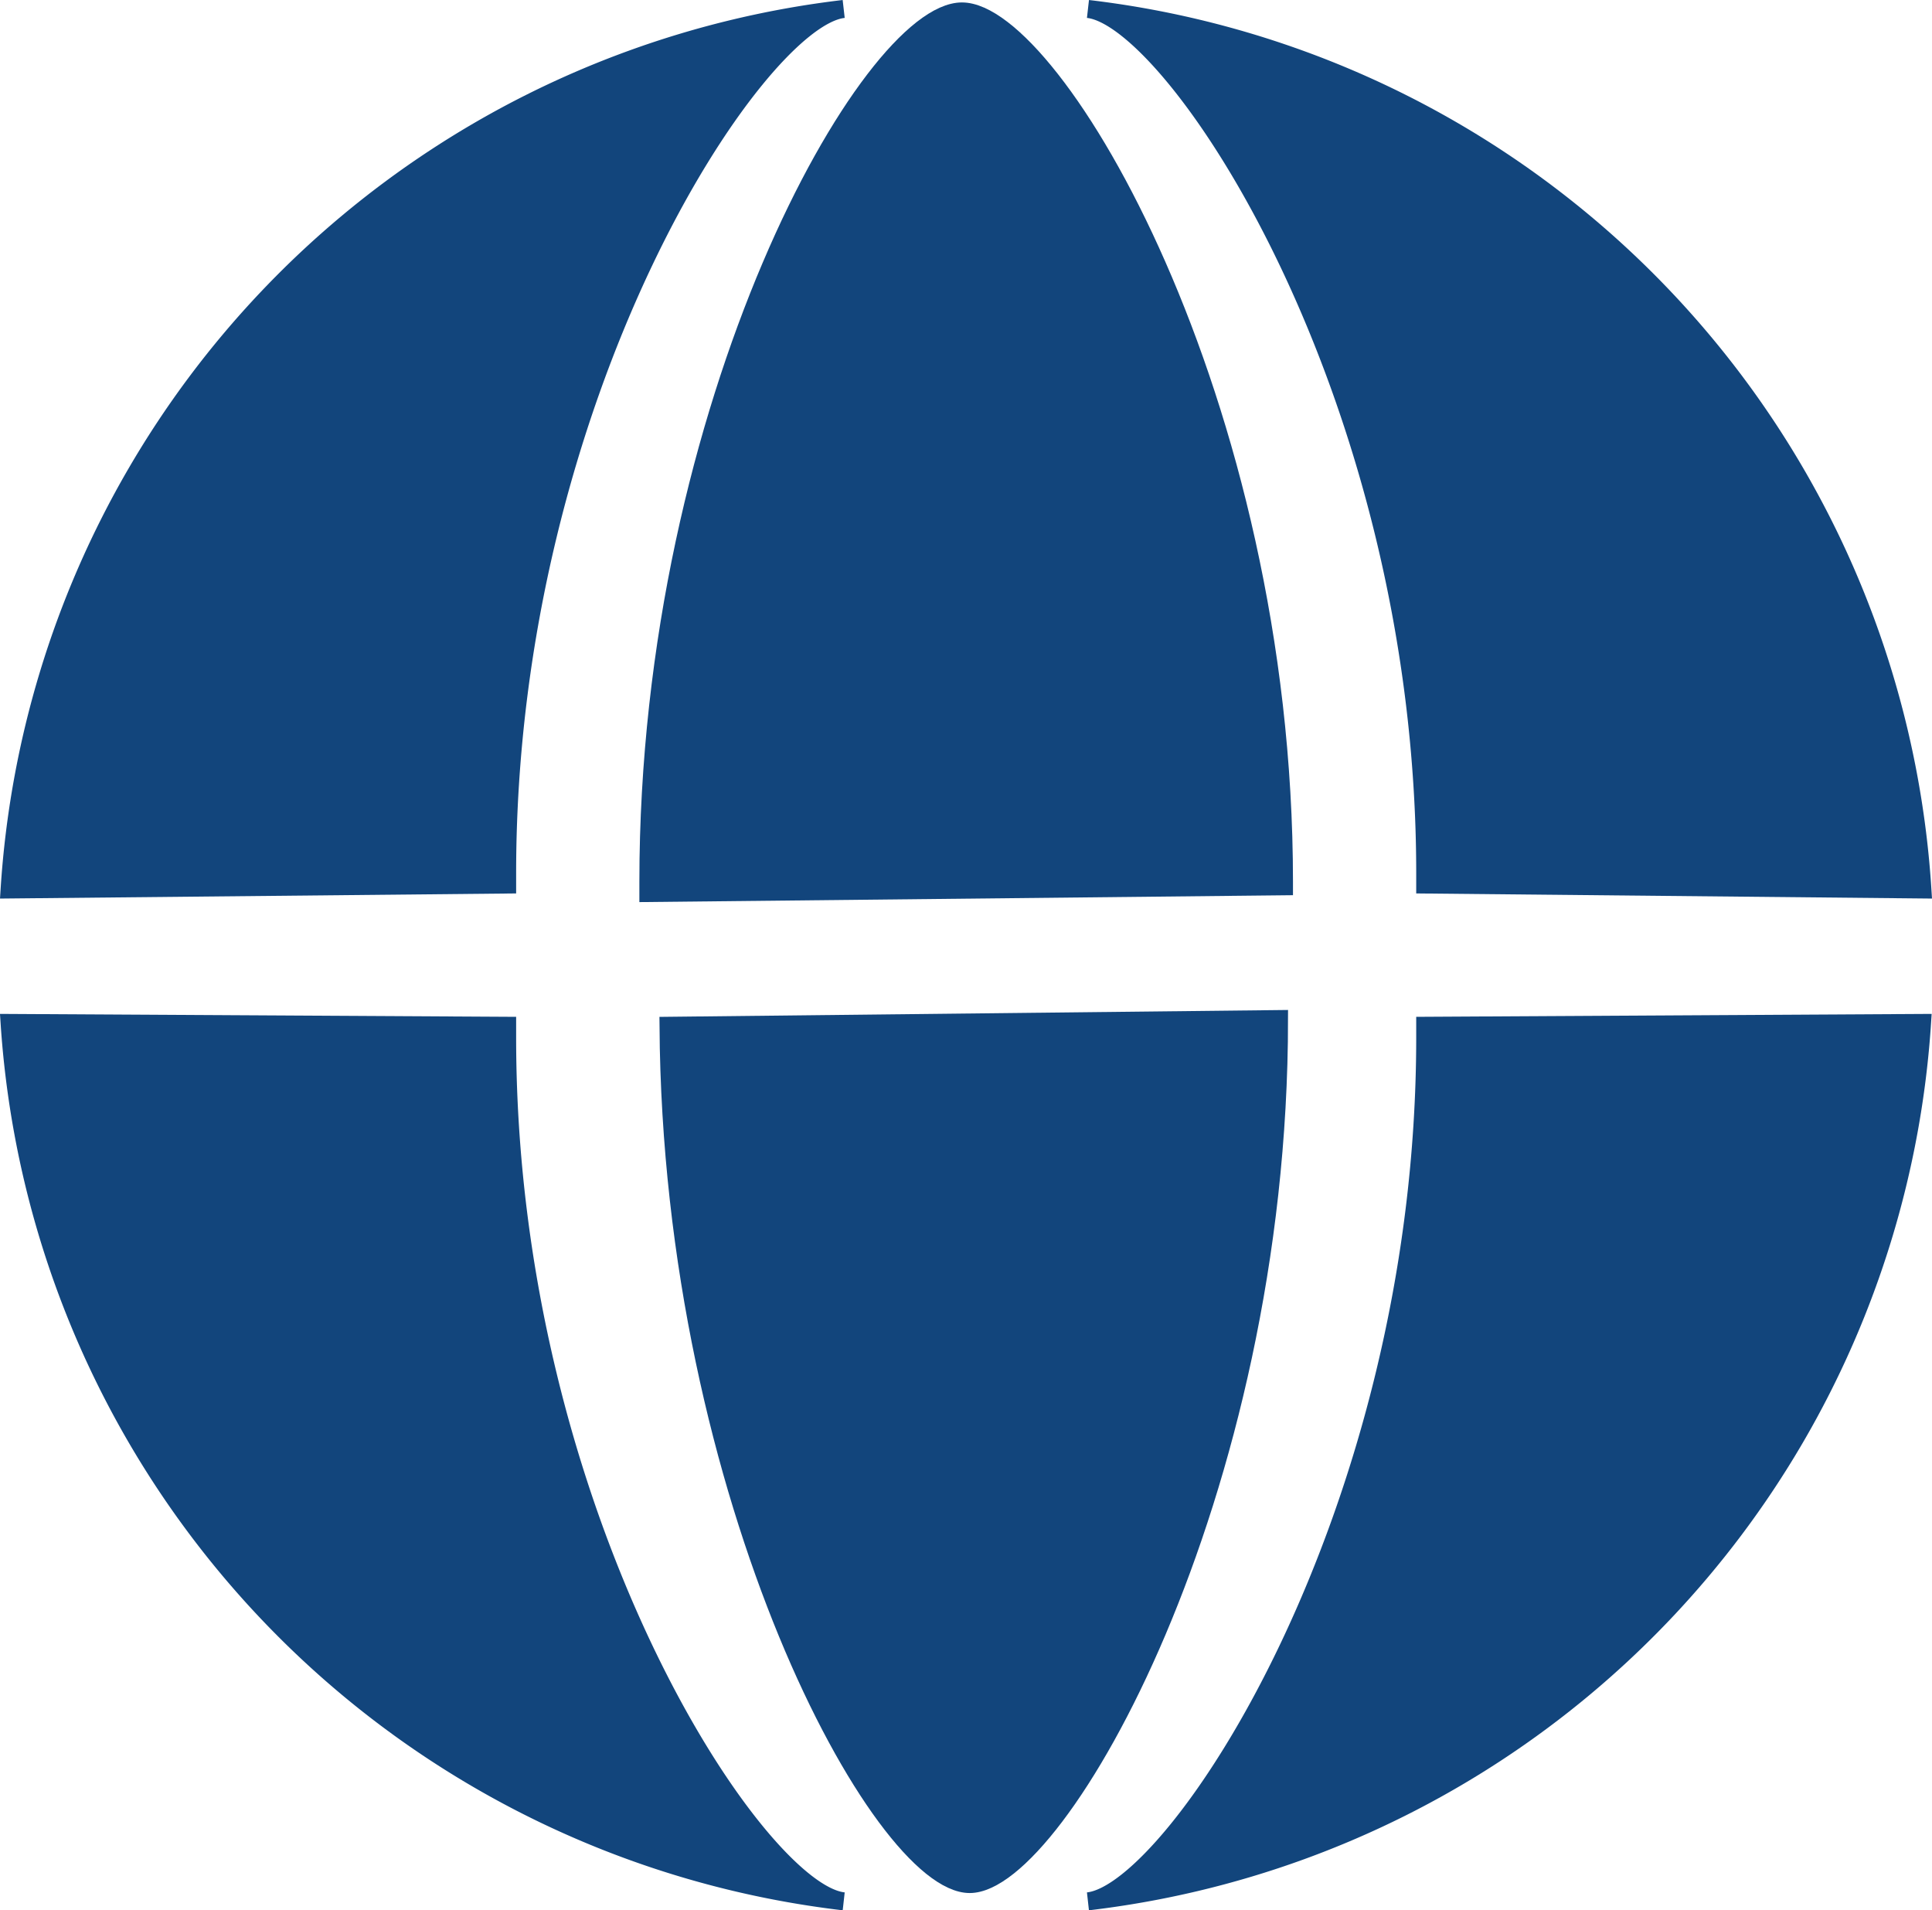
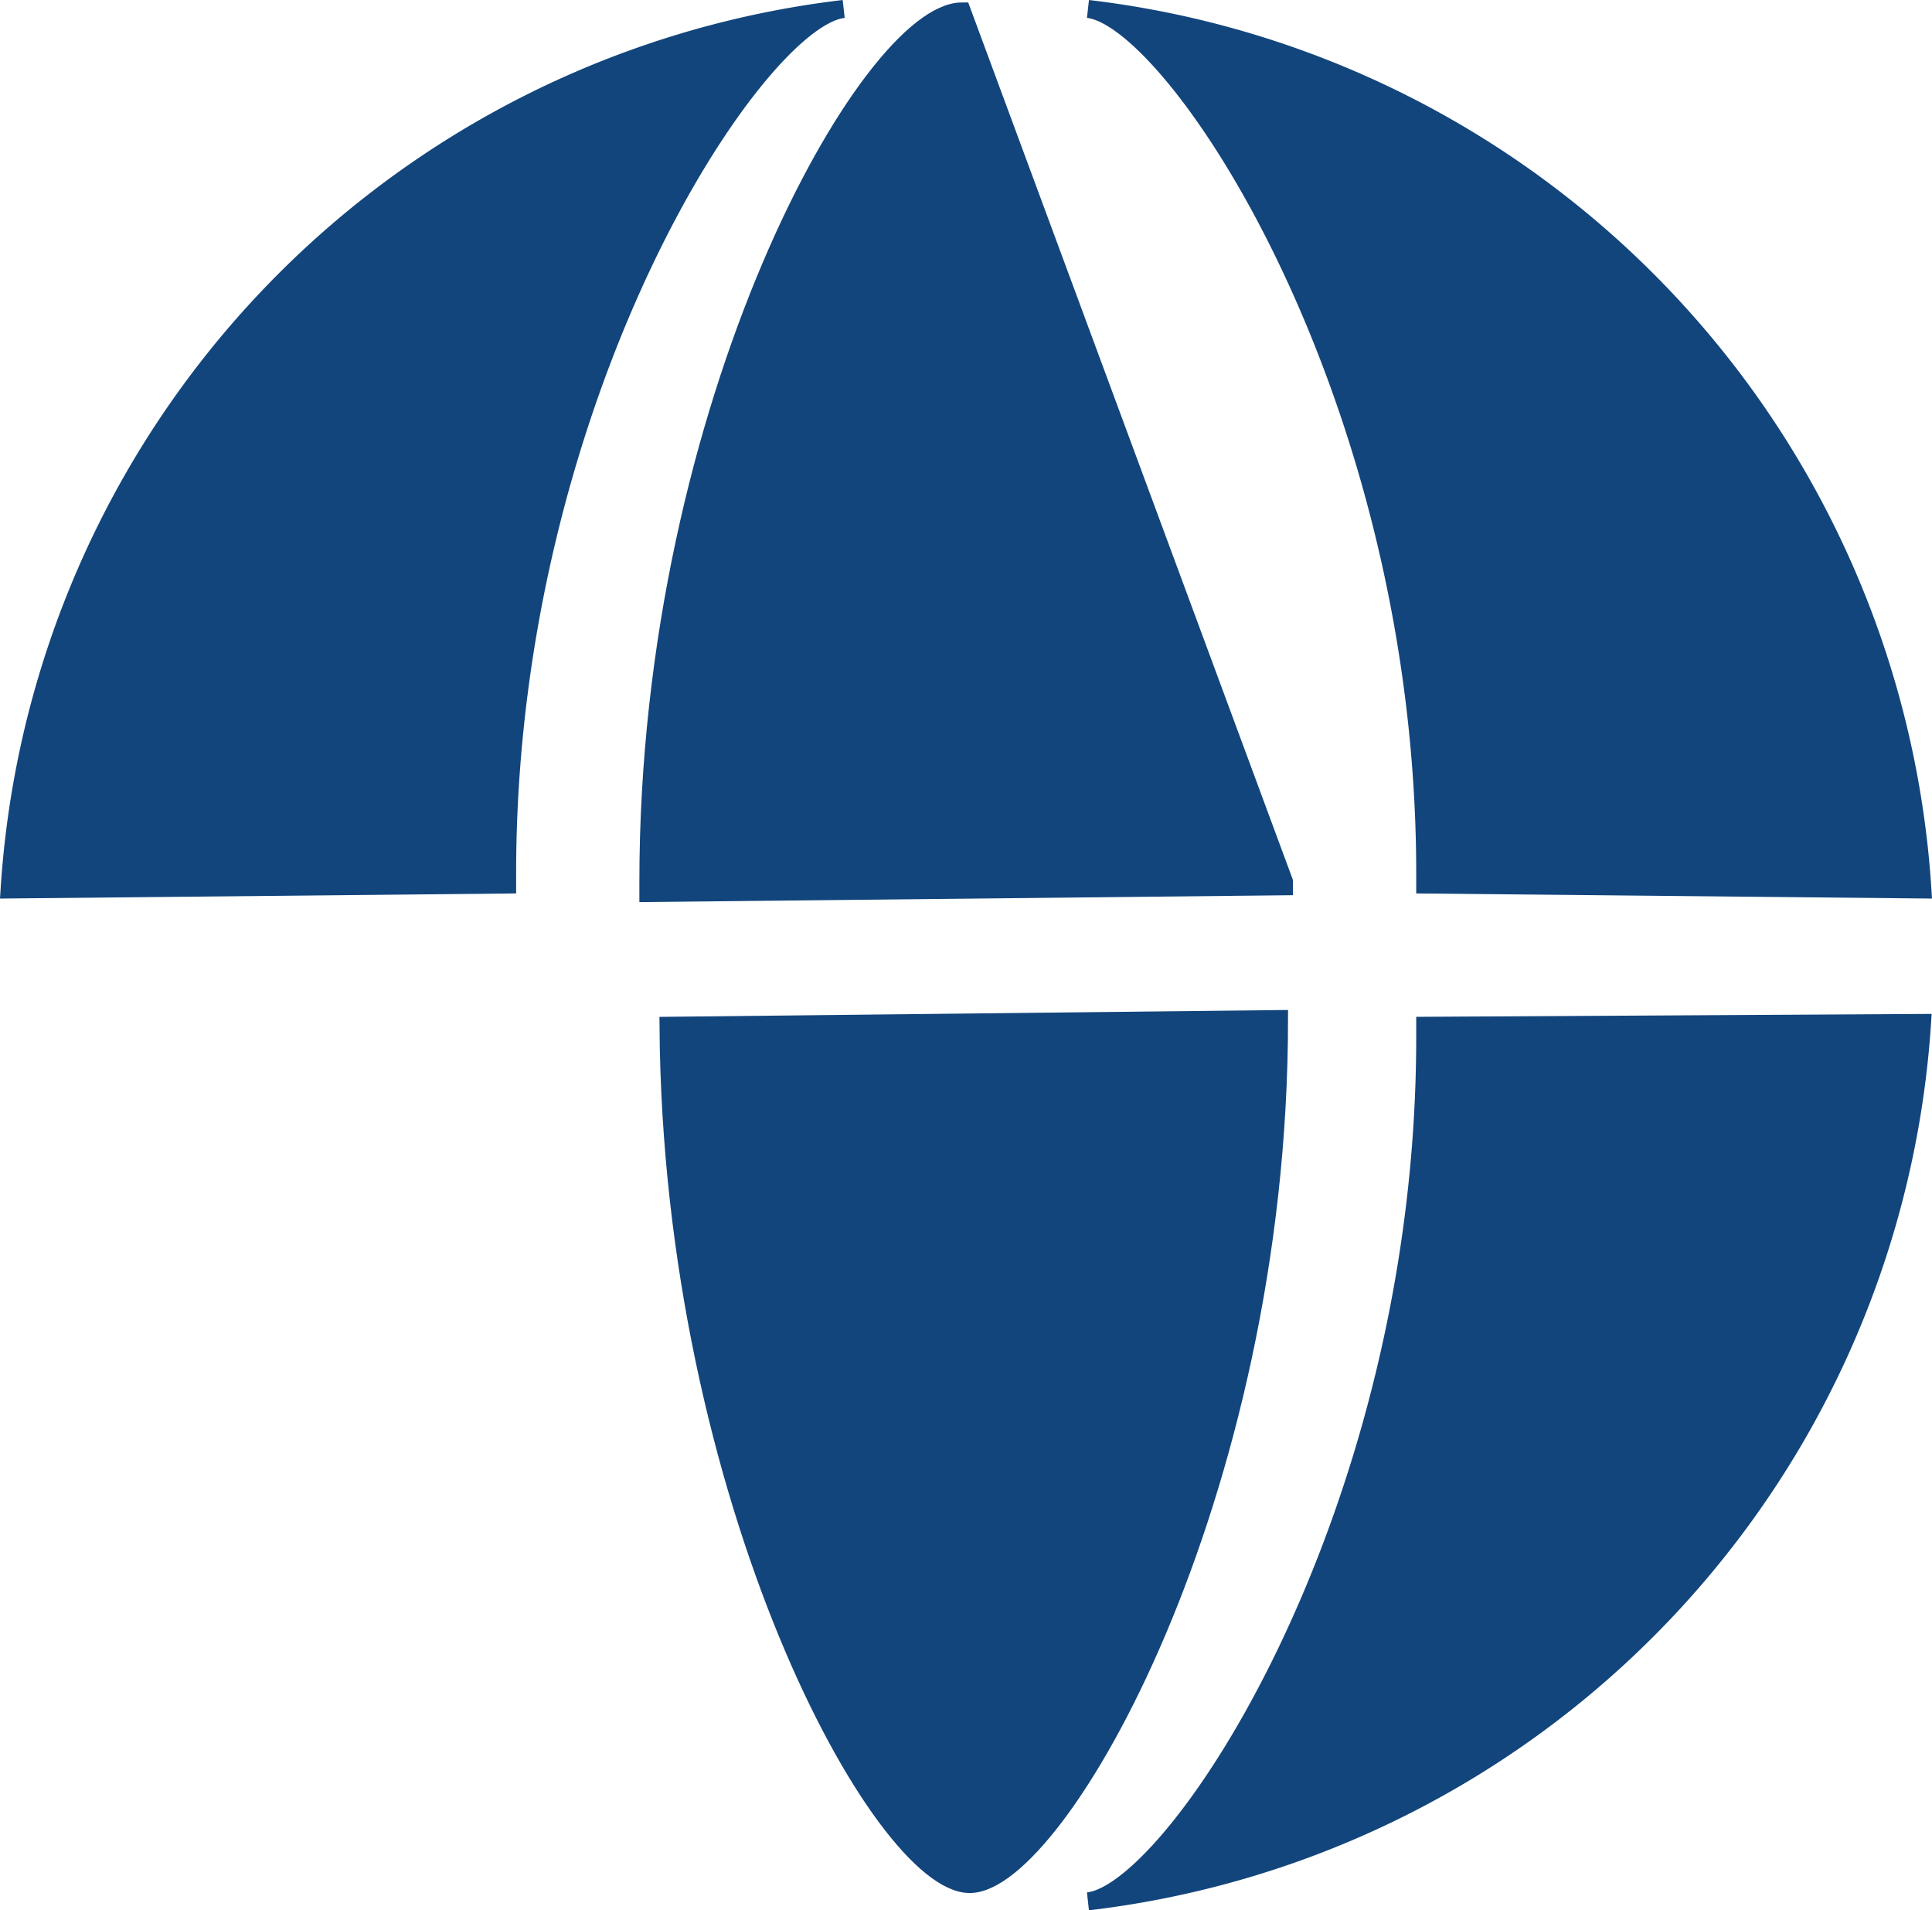
<svg xmlns="http://www.w3.org/2000/svg" width="54.714" height="54.087" viewBox="0 0 54.714 54.087">
  <g id="A360-Icons-Tier-1_Internet" transform="translate(-0.638 -1.036)">
    <path id="Path_265930" data-name="Path 265930" d="M24.53,1.29C22.06,1.56,15,12.16,15,25.76v.32L.91,26.22h0A26.82,26.82,0,0,1,24.53,1.29Z" fill="#12457c" stroke="#12457c" stroke-miterlimit="10" stroke-width="0.51" />
-     <path id="Path_265931" data-name="Path 265931" d="M37,26v.13l-18,.19V26c0-13.6,6.29-24.64,8.88-24.64S37,12.35,37,26Z" fill="#12457c" stroke="#12457c" stroke-miterlimit="10" stroke-width="0.51" />
+     <path id="Path_265931" data-name="Path 265931" d="M37,26v.13l-18,.19V26c0-13.6,6.29-24.64,8.88-24.64Z" fill="#12457c" stroke="#12457c" stroke-miterlimit="10" stroke-width="0.51" />
    <path id="Path_265932" data-name="Path 265932" d="M36.86,29.89c0,13.54-6.27,24.49-8.76,24.49s-8.44-10.85-8.53-24.3Z" fill="#12457c" stroke="#12457c" stroke-miterlimit="10" stroke-width="0.51" />
    <path id="Path_265933" data-name="Path 265933" d="M31.45,1.29C33.92,1.56,41,12.16,41,25.76v.32l14.08.14h0A26.82,26.82,0,0,0,31.45,1.29Z" fill="#12457c" stroke="#12457c" stroke-miterlimit="10" stroke-width="0.51" />
    <path id="Path_265934" data-name="Path 265934" d="M31.45,54.87C33.92,54.61,41,44,41,30.41v-.33L55.07,30h0A26.81,26.81,0,0,1,31.45,54.87Z" fill="#12457c" stroke="#12457c" stroke-miterlimit="10" stroke-width="0.51" />
-     <path id="Path_265935" data-name="Path 265935" d="M24.53,54.87C22.06,54.61,15,44,15,30.41v-.33L.91,30h0A26.81,26.81,0,0,0,24.53,54.87Z" fill="#12457c" stroke="#12457c" stroke-miterlimit="10" stroke-width="0.51" />
  </g>
</svg>